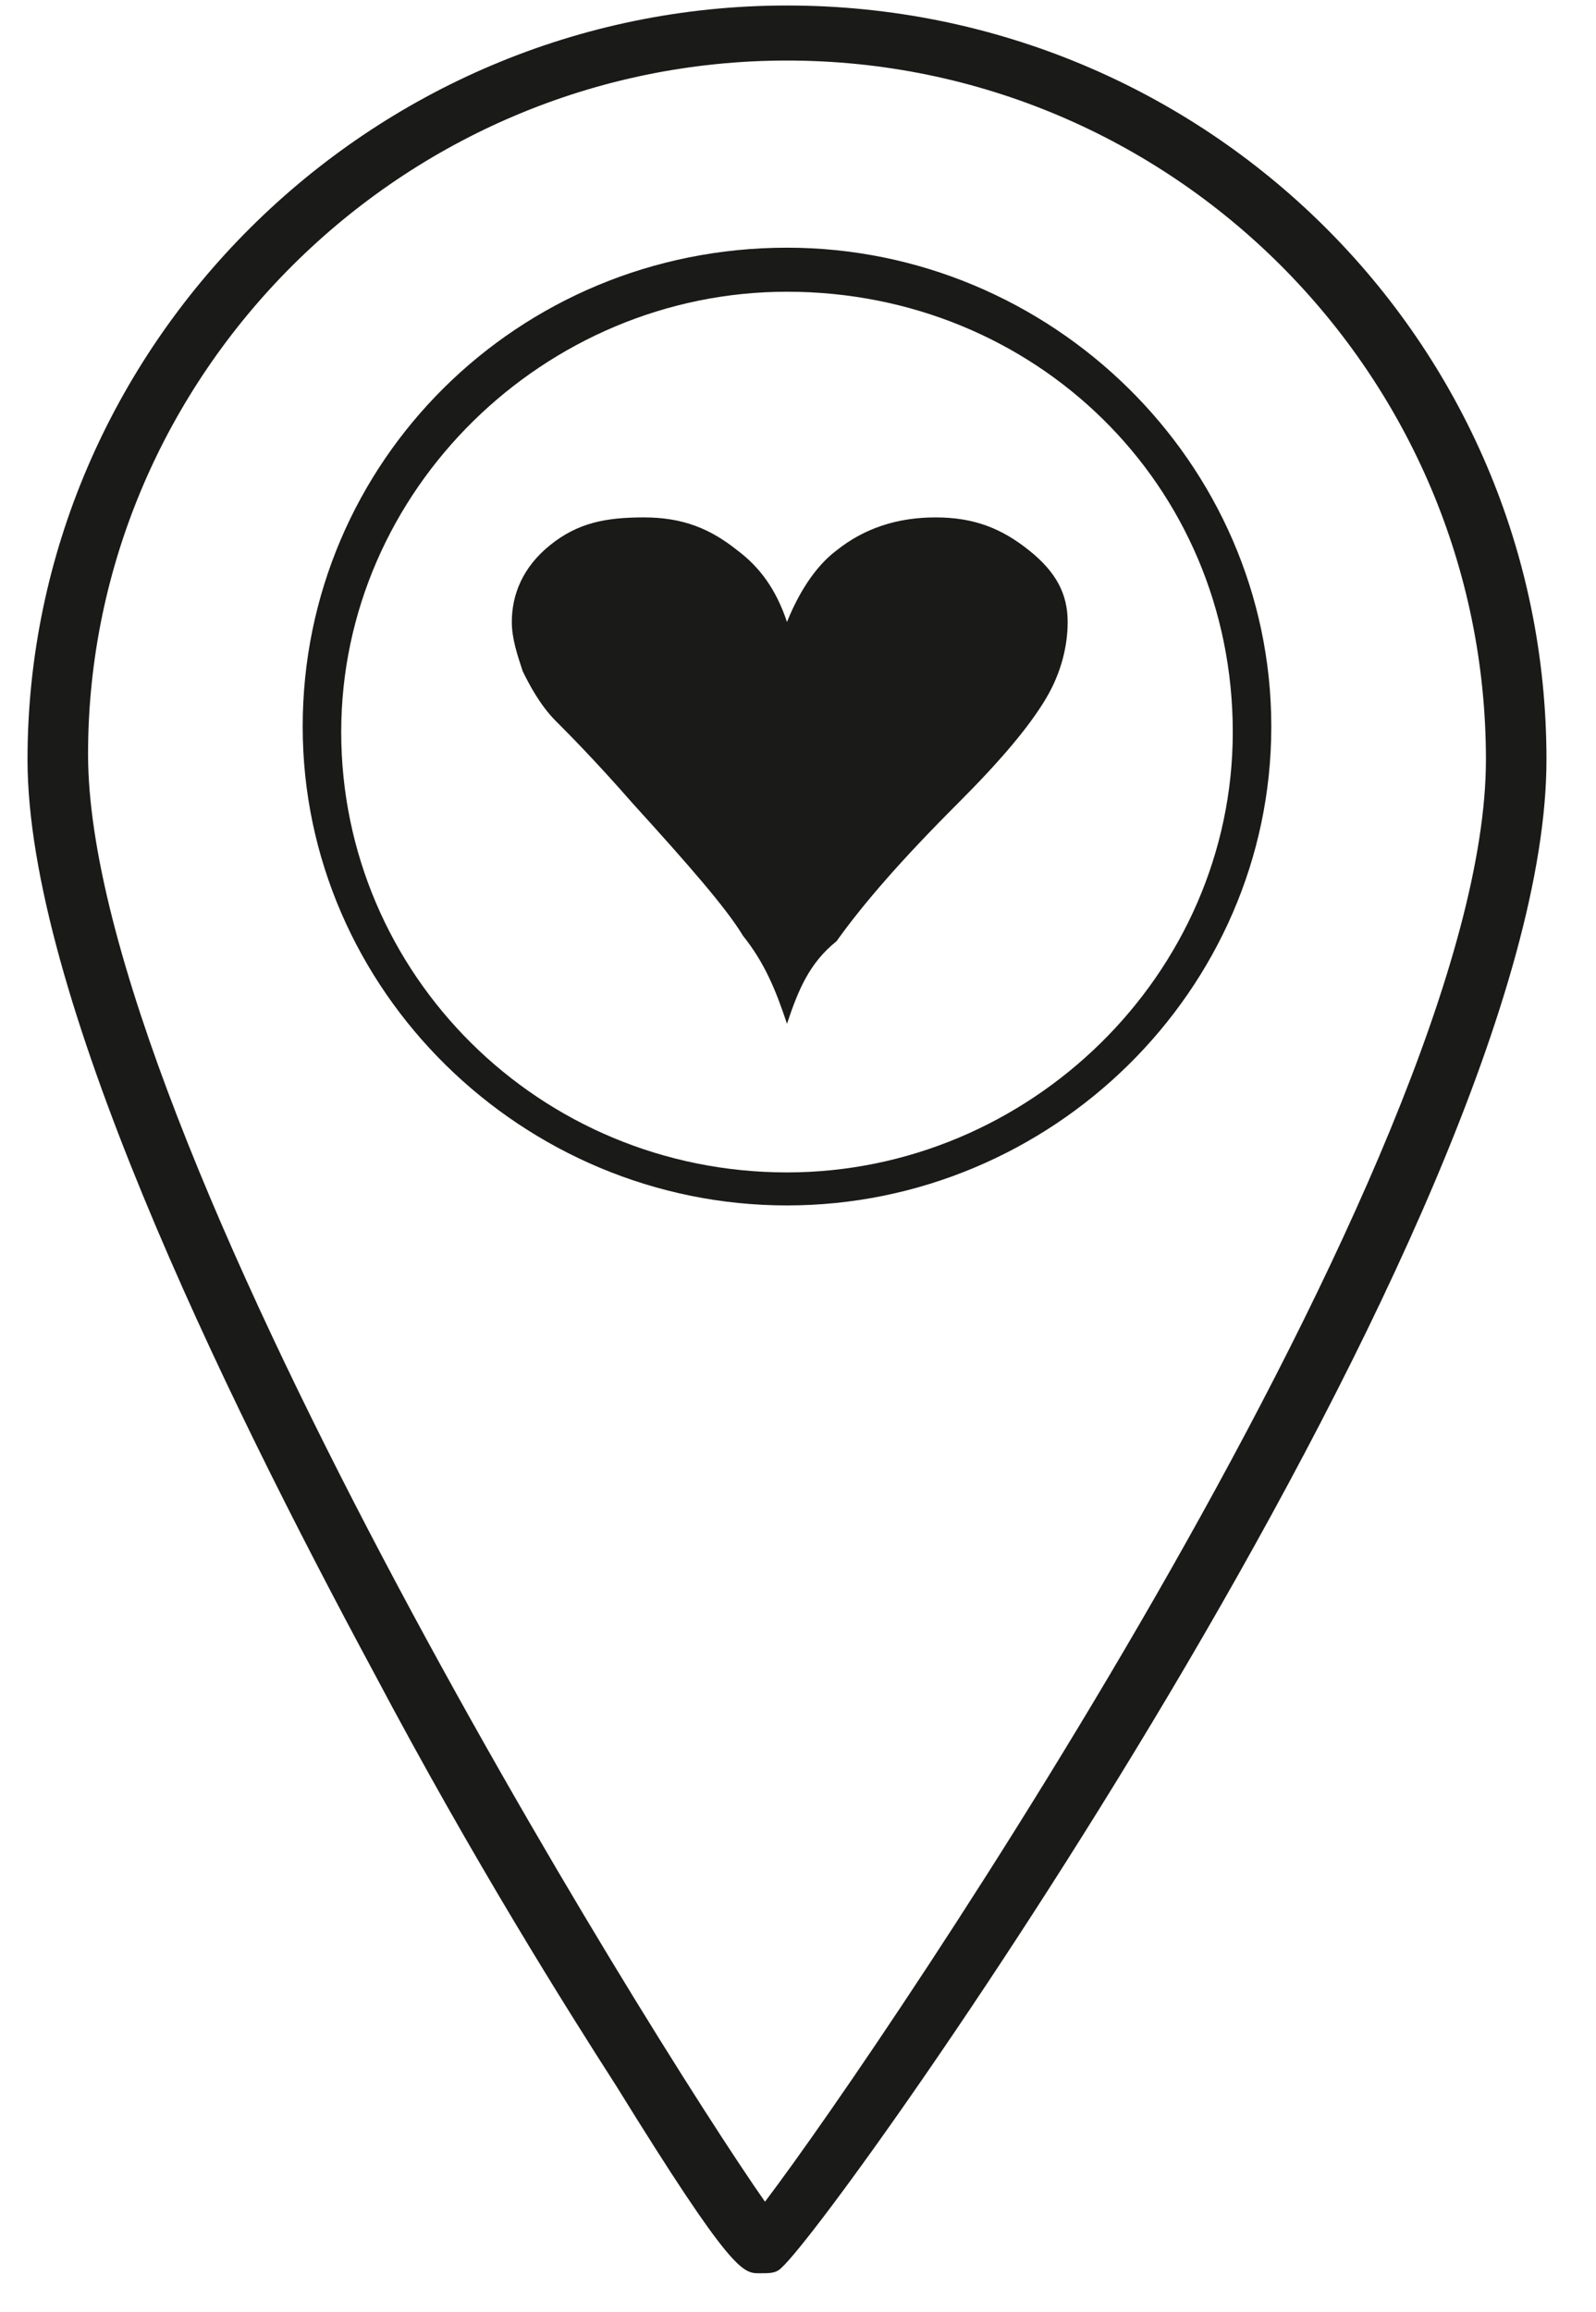
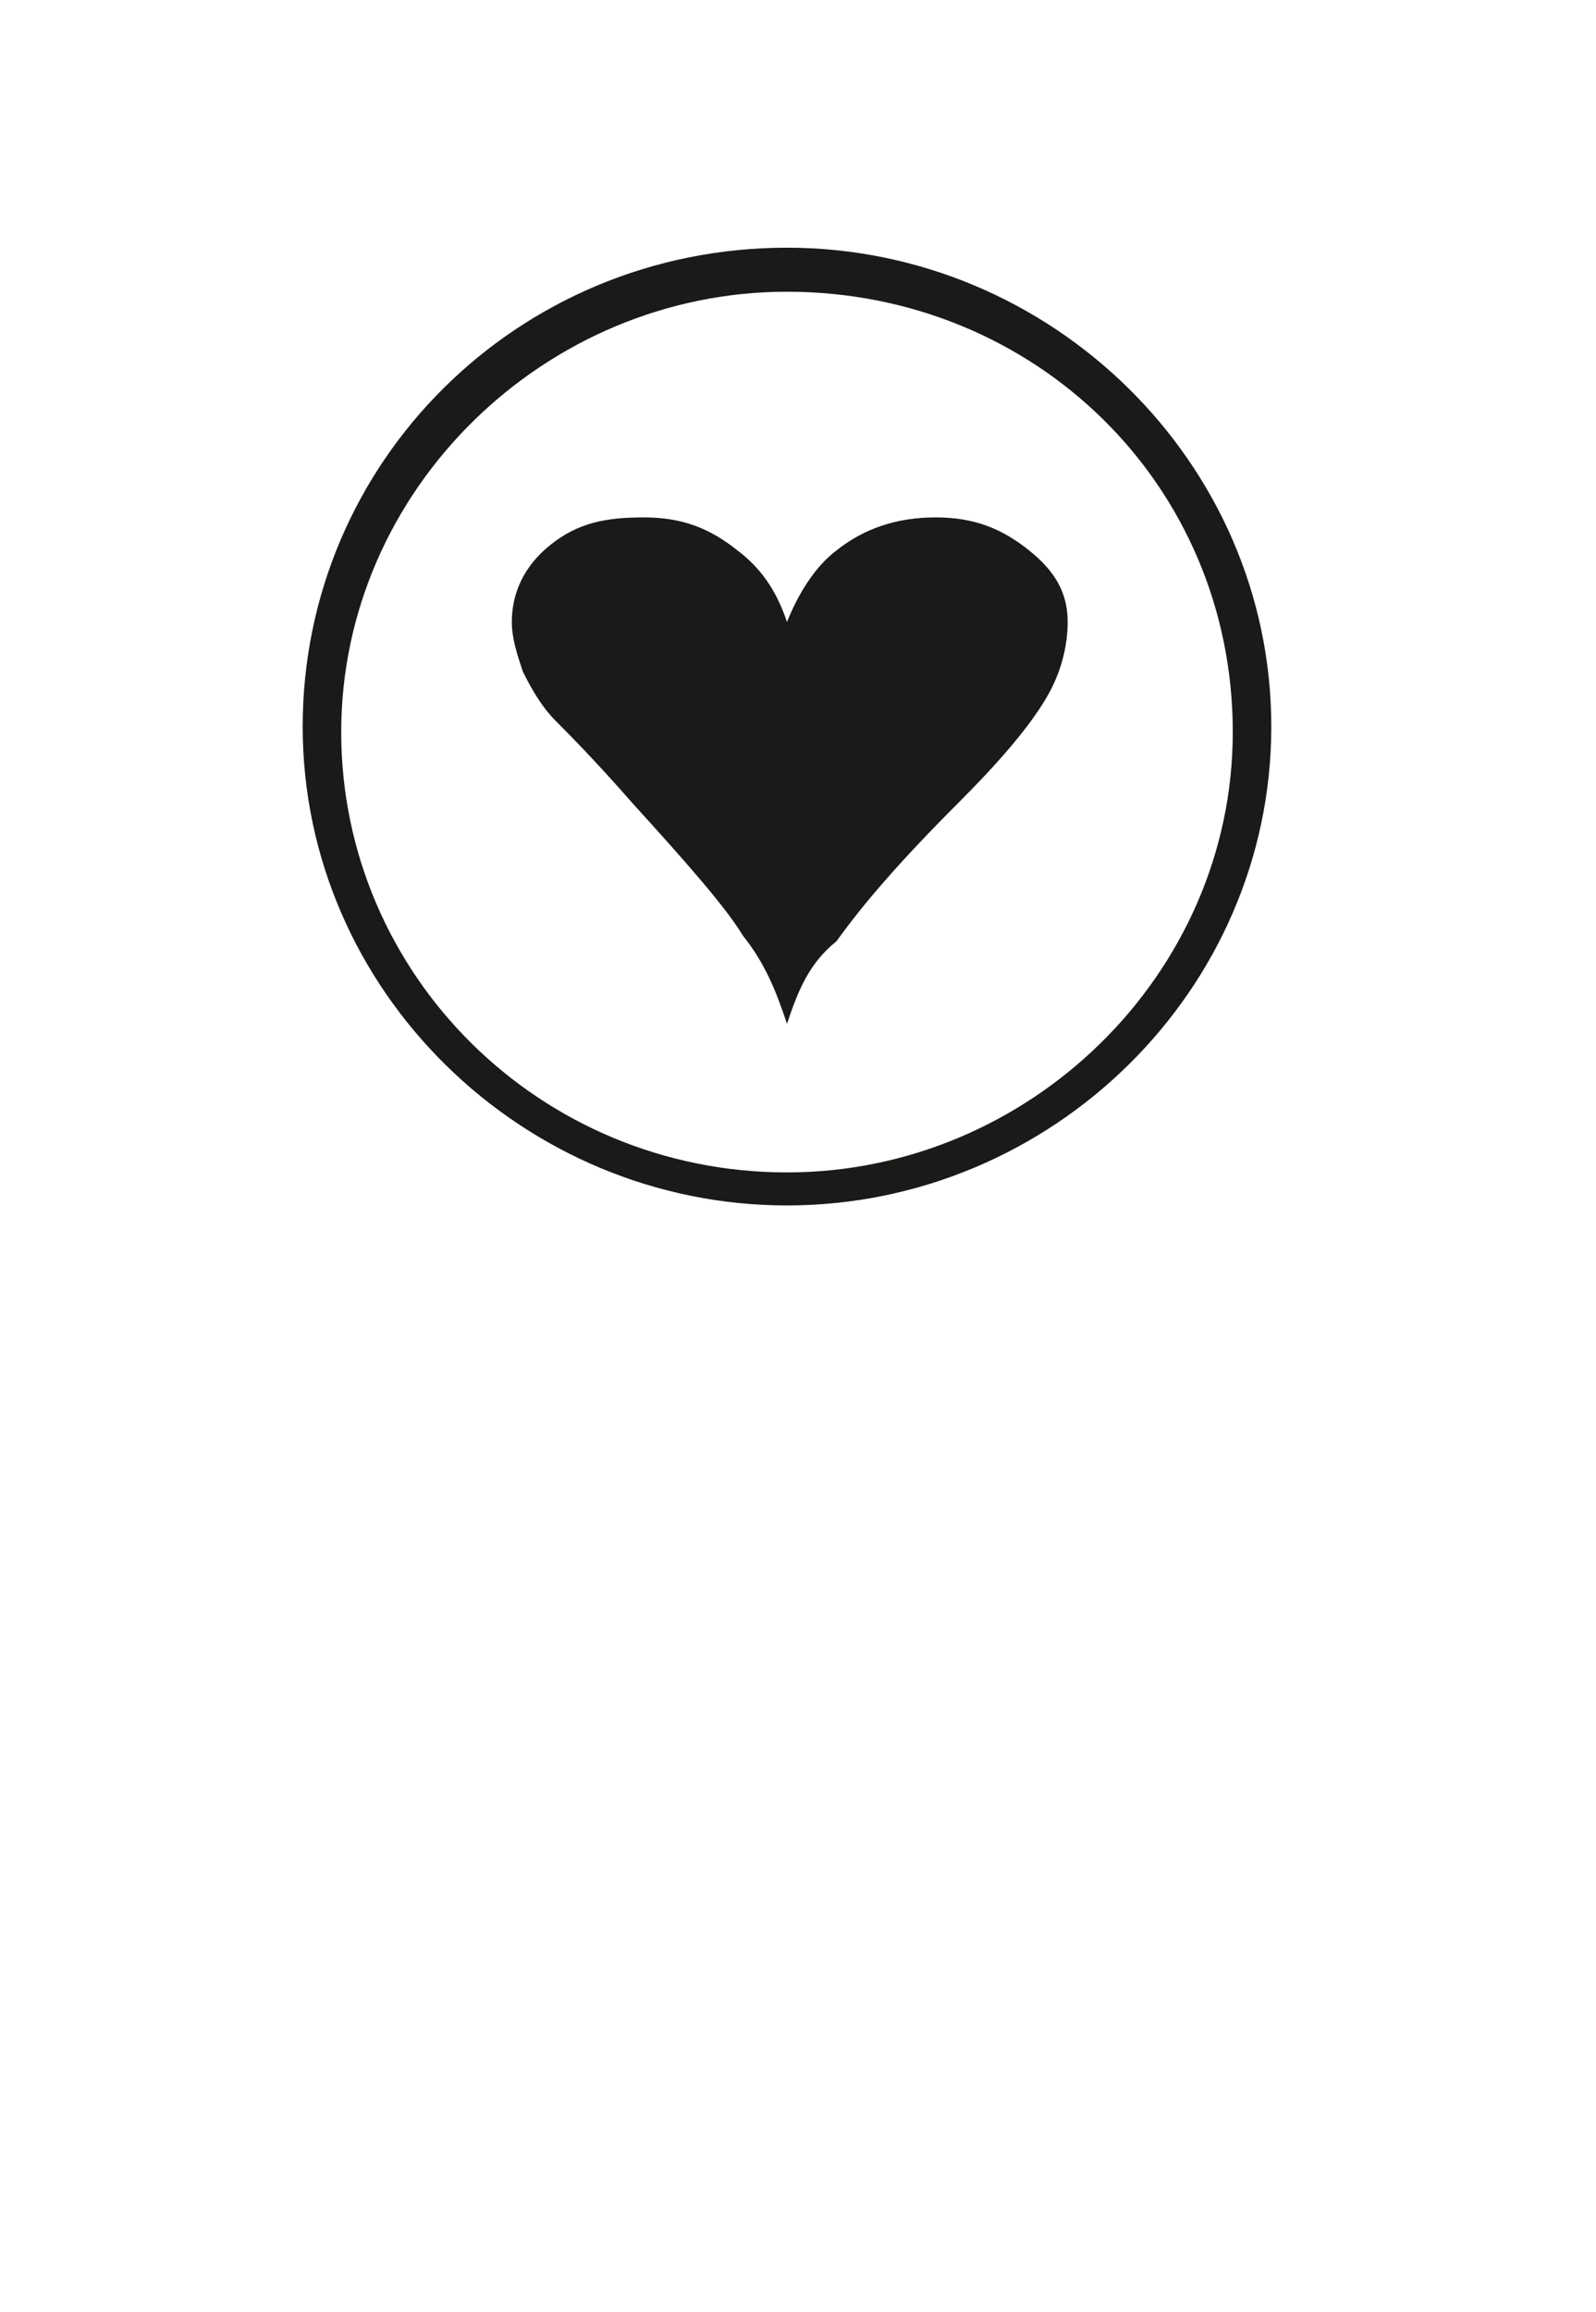
<svg xmlns="http://www.w3.org/2000/svg" id="Слой_1" x="0px" y="0px" viewBox="0 0 29 42" style="enable-background:new 0 0 29 42;" xml:space="preserve">
  <style type="text/css"> .st0{fill:#1A1A18;} </style>
  <path class="st0" d="M14.3,18.6c-0.2-0.6-0.4-1.1-0.8-1.6c-0.3-0.5-1-1.3-2-2.4c-0.7-0.8-1.2-1.3-1.4-1.5c-0.3-0.3-0.5-0.7-0.6-0.9 c-0.1-0.3-0.2-0.6-0.2-0.9c0-0.5,0.2-1,0.7-1.4c0.5-0.4,1-0.5,1.7-0.5c0.7,0,1.2,0.2,1.7,0.6c0.4,0.3,0.7,0.7,0.9,1.3 c0.2-0.5,0.5-1,0.9-1.3c0.5-0.4,1.1-0.6,1.8-0.6c0.7,0,1.2,0.2,1.7,0.6c0.5,0.4,0.7,0.8,0.7,1.3c0,0.4-0.1,0.9-0.4,1.4 c-0.3,0.5-0.8,1.1-1.6,1.9c-1,1-1.7,1.8-2.2,2.5C14.7,17.5,14.5,18,14.3,18.6z" />
  <path class="st0" d="M14.3,21.9c-4.8,0-8.8-3.9-8.8-8.7c0-4.8,3.9-8.7,8.8-8.7c4.8,0,8.8,3.9,8.8,8.7C23.1,18,19.1,21.9,14.3,21.9z M14.3,5.3c-4.4,0-8.1,3.6-8.1,8c0,4.4,3.6,8,8.1,8c4.4,0,8.1-3.6,8.1-8C22.4,8.8,18.8,5.3,14.3,5.3z" />
-   <path class="st0" d="M13.8,41.3C13.8,41.3,13.8,41.3,13.8,41.3c-0.3,0-0.5,0-2.6-3.4c-0.9-1.4-2.6-4.1-4.4-7.5 C4,25.2,0.5,18,0.5,13.8c0-7.5,6.2-13.7,13.8-13.7c7.6,0,13.8,6.1,13.8,13.7c0,8.3-12.8,26.4-13.9,27.4C14.1,41.3,14,41.3,13.8,41.3 z M14.3,1.1c-7,0-12.7,5.7-12.7,12.6C1.6,20.6,11.8,37,13.9,40C16.1,37.1,27,21,27,13.8C27,6.8,21.3,1.1,14.3,1.1z" />
</svg>